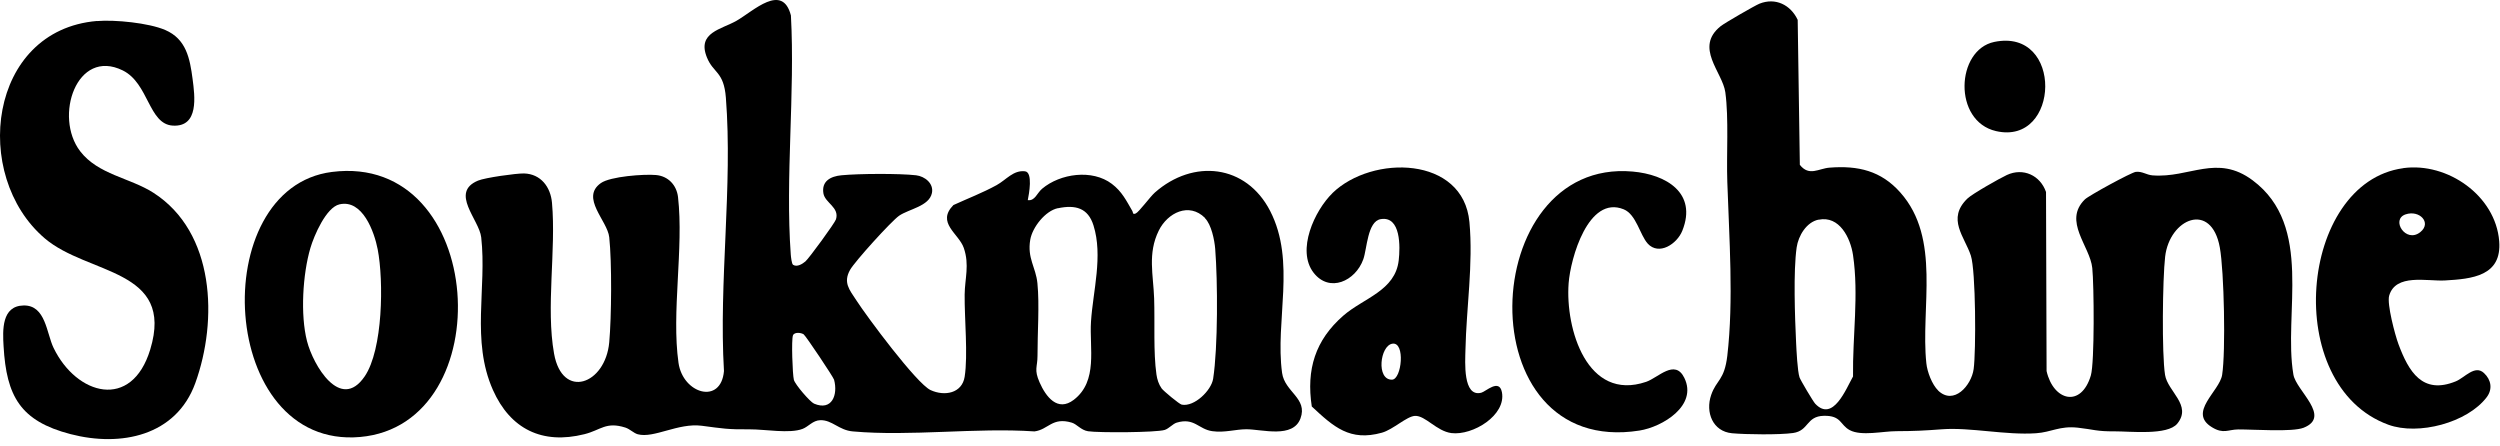
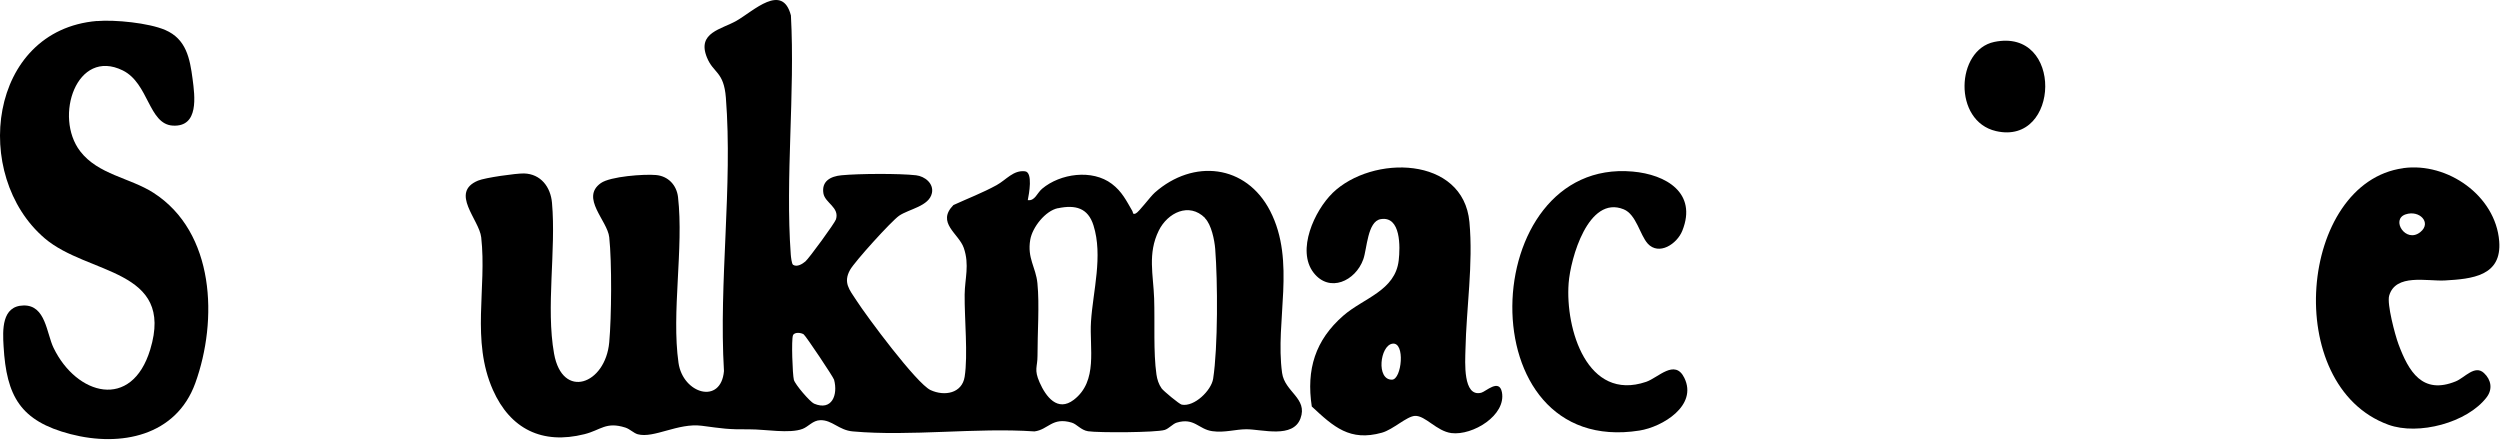
<svg xmlns="http://www.w3.org/2000/svg" width="314" height="56" viewBox="0 0 314 56" fill="none">
  <path d="M99.62 33.265C100.12 33.575 100.78 33.155 101.16 32.835C101.6 32.465 104.87 27.995 105 27.545C105.46 26.035 103.62 25.495 103.42 24.285C103.17 22.745 104.33 22.145 105.68 22.015C107.83 21.805 112.95 21.775 115.06 22.015C116.17 22.145 117.3 23.055 117.05 24.245C116.7 25.915 114.17 26.245 112.93 27.095C111.94 27.785 107.35 32.855 106.77 33.895C105.87 35.495 106.7 36.405 107.54 37.695C108.86 39.745 115.13 48.185 116.88 48.995C118.63 49.805 120.83 49.405 121.16 47.325C121.59 44.615 121.13 39.975 121.16 37.005C121.18 35.005 121.79 33.265 121.05 31.135C120.42 29.325 117.57 27.985 119.75 25.755C121.56 24.925 123.42 24.215 125.17 23.255C126.4 22.575 127.27 21.345 128.74 21.515C129.76 21.635 129.24 24.385 129.09 25.135C129.99 25.265 130.23 24.265 130.89 23.705C133.17 21.785 137.19 21.225 139.65 23.095C140.92 24.055 141.47 25.205 142.23 26.515C142.32 26.665 142.23 26.985 142.64 26.815C143.05 26.645 144.44 24.725 145.05 24.185C149.88 19.925 156.52 20.645 159.53 26.495C162.81 32.875 160.13 40.285 161.03 46.835C161.36 49.245 164.28 50.015 163.34 52.555C162.4 55.095 158.55 53.925 156.56 53.915C155.17 53.915 153.82 54.375 152.26 54.155C150.53 53.915 150.01 52.415 147.79 53.085C147.32 53.225 146.83 53.815 146.3 53.995C145.25 54.335 137.96 54.365 136.66 54.165C135.77 54.025 135.25 53.275 134.62 53.085C132.15 52.345 131.68 53.965 129.93 54.185C122.57 53.685 114.38 54.835 107.11 54.185C105.36 54.035 104.52 52.735 103.03 52.775C102.08 52.805 101.56 53.575 100.81 53.865C99.19 54.495 96.09 53.915 94.15 53.925C91.31 53.945 90.82 53.825 88.14 53.475C85.16 53.095 82.13 55.085 80.11 54.545C79.59 54.405 79.13 53.895 78.55 53.705C76.09 52.925 75.48 54.015 73.4 54.535C68.1 55.865 64.09 53.885 61.91 48.975C59.15 42.755 61.16 36.185 60.44 29.805C60.19 27.585 56.46 24.175 60.04 22.685C60.92 22.315 64.83 21.765 65.82 21.785C67.93 21.845 69.16 23.495 69.33 25.475C69.86 31.425 68.55 38.595 69.59 44.415C70.63 50.235 76.04 48.305 76.52 42.995C76.81 39.815 76.86 32.935 76.52 29.795C76.3 27.715 72.86 24.835 75.47 22.995C76.66 22.155 80.9 21.845 82.41 21.985C83.92 22.125 84.98 23.235 85.16 24.755C85.89 31.165 84.32 39.245 85.22 45.575C85.78 49.465 90.56 50.865 90.93 46.605C90.27 35.395 92.04 23.385 91.17 12.265C90.91 8.945 89.6 9.225 88.79 7.215C87.51 4.065 90.63 3.695 92.53 2.595C94.65 1.375 98.27 -2.195 99.34 1.945C99.87 11.725 98.62 22.275 99.32 31.965C99.34 32.245 99.44 33.145 99.6 33.245L99.62 33.265ZM132.88 26.145C131.29 26.475 129.67 28.545 129.4 30.105C129 32.435 130.1 33.555 130.3 35.575C130.57 38.305 130.3 41.865 130.31 44.705C130.31 46.125 129.85 46.385 130.57 48.025C131.36 49.825 132.83 51.775 134.87 50.215C137.94 47.855 136.81 43.735 137.03 40.375C137.28 36.555 138.55 32.145 137.34 28.305C136.65 26.115 135.08 25.695 132.88 26.155V26.145ZM151.35 27.375C149.35 25.375 146.65 26.715 145.54 28.965C144.12 31.855 144.86 34.515 144.96 37.485C145.06 40.455 144.85 44.255 145.25 47.035C145.34 47.655 145.53 48.265 145.9 48.785C146.13 49.105 148.12 50.765 148.43 50.825C150.01 51.125 152.14 49.045 152.37 47.575C152.98 43.635 152.95 35.315 152.63 31.265C152.54 30.145 152.15 28.205 151.34 27.395L151.35 27.375ZM100.96 42.005C100.66 41.785 99.79 41.665 99.6 42.115C99.38 42.625 99.54 47.055 99.71 47.705C99.86 48.295 101.75 50.485 102.24 50.695C104.49 51.655 105.27 49.595 104.76 47.695C104.67 47.355 101.23 42.215 100.96 42.015V42.005Z" fill="black" />
-   <path d="M243.43 49.056C245.4 50.946 247.61 48.416 247.89 46.356C248.2 44.116 248.16 33.996 247.54 32.106C246.77 29.746 244.47 27.486 247.11 24.936C247.72 24.346 251.18 22.386 252.07 21.976C254.11 21.036 256.25 22.016 256.98 24.116L257.05 46.606C257.91 50.376 261.4 51.246 262.61 47.156C263.09 45.516 263.01 35.776 262.79 33.666C262.51 30.906 259.08 27.776 261.86 25.046C262.35 24.566 267.68 21.656 268.26 21.586C269.06 21.496 269.59 21.966 270.35 22.026C275 22.396 278.44 19.296 282.93 22.646C290.64 28.386 286.75 39.396 288.05 47.046C288.39 49.066 292.87 52.326 289.33 53.726C287.9 54.286 283.02 53.926 281.14 53.936C279.84 53.946 279.27 54.546 277.83 53.666C274.75 51.806 278.78 49.146 279.1 47.086C279.56 44.166 279.35 34.046 278.81 31.086C277.75 25.216 272.49 27.456 271.94 32.246C271.62 35.046 271.51 44.436 271.93 47.086C272.26 49.176 275.35 50.896 273.47 53.206C272.24 54.716 267.56 54.166 265.56 54.176C263.34 54.196 262.94 53.936 260.97 53.716C258.69 53.466 257.66 54.286 255.72 54.416C251.93 54.676 247.47 53.656 243.94 53.916C241.69 54.086 240.47 54.146 238.2 54.156C236.48 54.156 233.79 54.806 232.33 54.026C231.09 53.366 231.3 52.176 229.07 52.226C226.84 52.276 227.22 54.096 225.21 54.386C223.54 54.626 219.28 54.576 217.54 54.416C215.11 54.186 214.18 51.776 214.92 49.616C215.58 47.686 216.58 47.806 216.95 44.686C217.76 37.696 217.18 29.876 216.95 22.856C216.83 19.436 217.15 14.856 216.7 11.586C216.35 9.056 212.78 5.956 216.12 3.286C216.62 2.886 220.38 0.716 220.98 0.466C223 -0.344 224.9 0.606 225.79 2.496L226.06 20.706C227.24 22.196 228.42 21.156 229.8 21.056C233.37 20.776 236.26 21.446 238.68 24.176C243.83 29.966 241.21 38.636 241.95 45.626C242.06 46.706 242.66 48.296 243.44 49.056H243.43ZM228.41 27.586C226.89 27.896 225.87 29.616 225.66 31.076C225.23 34.056 225.44 39.866 225.59 43.026C225.64 44.036 225.76 46.596 226.02 47.396C226.13 47.736 227.74 50.446 227.99 50.706C230.22 53.076 231.87 48.826 232.74 47.286C232.67 42.246 233.48 37.046 232.74 32.046C232.42 29.876 231.03 27.056 228.42 27.596L228.41 27.586Z" fill="black" />
  <path d="M12.18 2.646C14.42 2.456 18.68 2.876 20.75 3.766C23.4 4.906 23.85 7.346 24.19 9.926C24.47 12.066 25.01 15.966 21.71 15.777C18.65 15.607 18.7 10.466 15.42 8.846C9.63 5.996 6.74 14.656 10.07 18.997C12.33 21.936 16.3 22.317 19.26 24.206C27.01 29.166 27.38 40.227 24.53 48.117C22.12 54.767 15.17 56.166 8.86 54.526C2.55 52.886 0.81 49.767 0.45 43.496C0.33 41.477 0.19 38.416 2.97 38.367C5.75 38.316 5.84 41.867 6.73 43.697C9.62 49.657 16.54 51.577 18.87 43.897C21.97 33.697 11.04 34.566 5.61 29.927C-3.62 22.037 -1.48 3.796 12.17 2.636L12.18 2.646Z" fill="black" />
  <path d="M167.35 24.256C172.35 19.406 183.79 19.586 184.56 27.886C185.05 33.186 184.17 38.676 184.06 43.966C184.03 45.406 183.71 49.926 186.05 49.326C186.61 49.186 188.3 47.516 188.64 49.256C189.2 52.156 184.98 54.726 182.3 54.396C180.43 54.156 179.03 52.176 177.72 52.236C176.68 52.286 174.99 53.946 173.57 54.346C169.54 55.476 167.5 53.606 164.76 51.056C164.05 46.406 165.2 42.716 168.72 39.646C171.27 37.426 175.25 36.526 175.68 32.686C175.87 31.046 175.97 27.086 173.41 27.526C171.75 27.806 171.7 31.256 171.23 32.566C170.25 35.306 166.98 36.816 164.99 34.256C162.8 31.436 165.12 26.436 167.36 24.256H167.35ZM174.89 43.166C173.32 43.396 172.83 47.736 174.84 47.686C176.06 47.656 176.53 42.926 174.89 43.166Z" fill="black" />
-   <path d="M41.69 21.596C61.16 19.126 63.05 53.326 45.22 54.886C27.39 56.446 25.82 23.606 41.69 21.596ZM42.64 25.666C40.96 26.046 39.44 29.606 38.99 31.136C38.02 34.416 37.71 39.546 38.56 42.846C39.33 45.856 42.75 51.716 45.79 47.296C48.11 43.926 48.2 35.276 47.44 31.326C47.01 29.096 45.53 25.006 42.64 25.666Z" fill="black" />
  <path d="M301.85 21.116C307.41 20.356 313.45 24.576 313.9 30.296C314.25 34.676 310.48 35.036 307.07 35.226C304.84 35.346 300.89 34.326 300.08 37.136C299.78 38.166 300.81 42.046 301.24 43.206C302.53 46.686 304.26 49.606 308.45 47.896C309.57 47.436 310.84 45.776 311.99 46.856C312.91 47.716 313.08 48.886 312.34 49.876C309.9 53.106 303.74 54.716 299.98 53.346C286.49 48.436 288.75 22.926 301.84 21.126L301.85 21.116ZM304 29.146C305.45 27.976 303.89 26.336 302.14 26.926C300.24 27.566 302.17 30.626 304 29.146Z" fill="black" />
  <path d="M206.95 30.587C205.98 29.527 205.52 26.927 203.93 26.287C199.49 24.487 197.25 32.467 197.02 35.577C196.59 41.297 199.34 50.487 206.76 47.957C208.28 47.437 210.36 45.037 211.55 47.457C213.26 50.937 208.81 53.617 205.92 54.077C184.09 57.517 185.45 19.807 205.06 21.547C209.26 21.917 213.2 24.227 211.3 28.977C210.64 30.637 208.37 32.147 206.94 30.587H206.95Z" fill="black" />
  <path d="M250.48 5.266C259.2 3.456 258.76 18.326 250.7 16.466C245.27 15.216 245.66 6.266 250.48 5.266Z" fill="black" />
</svg>